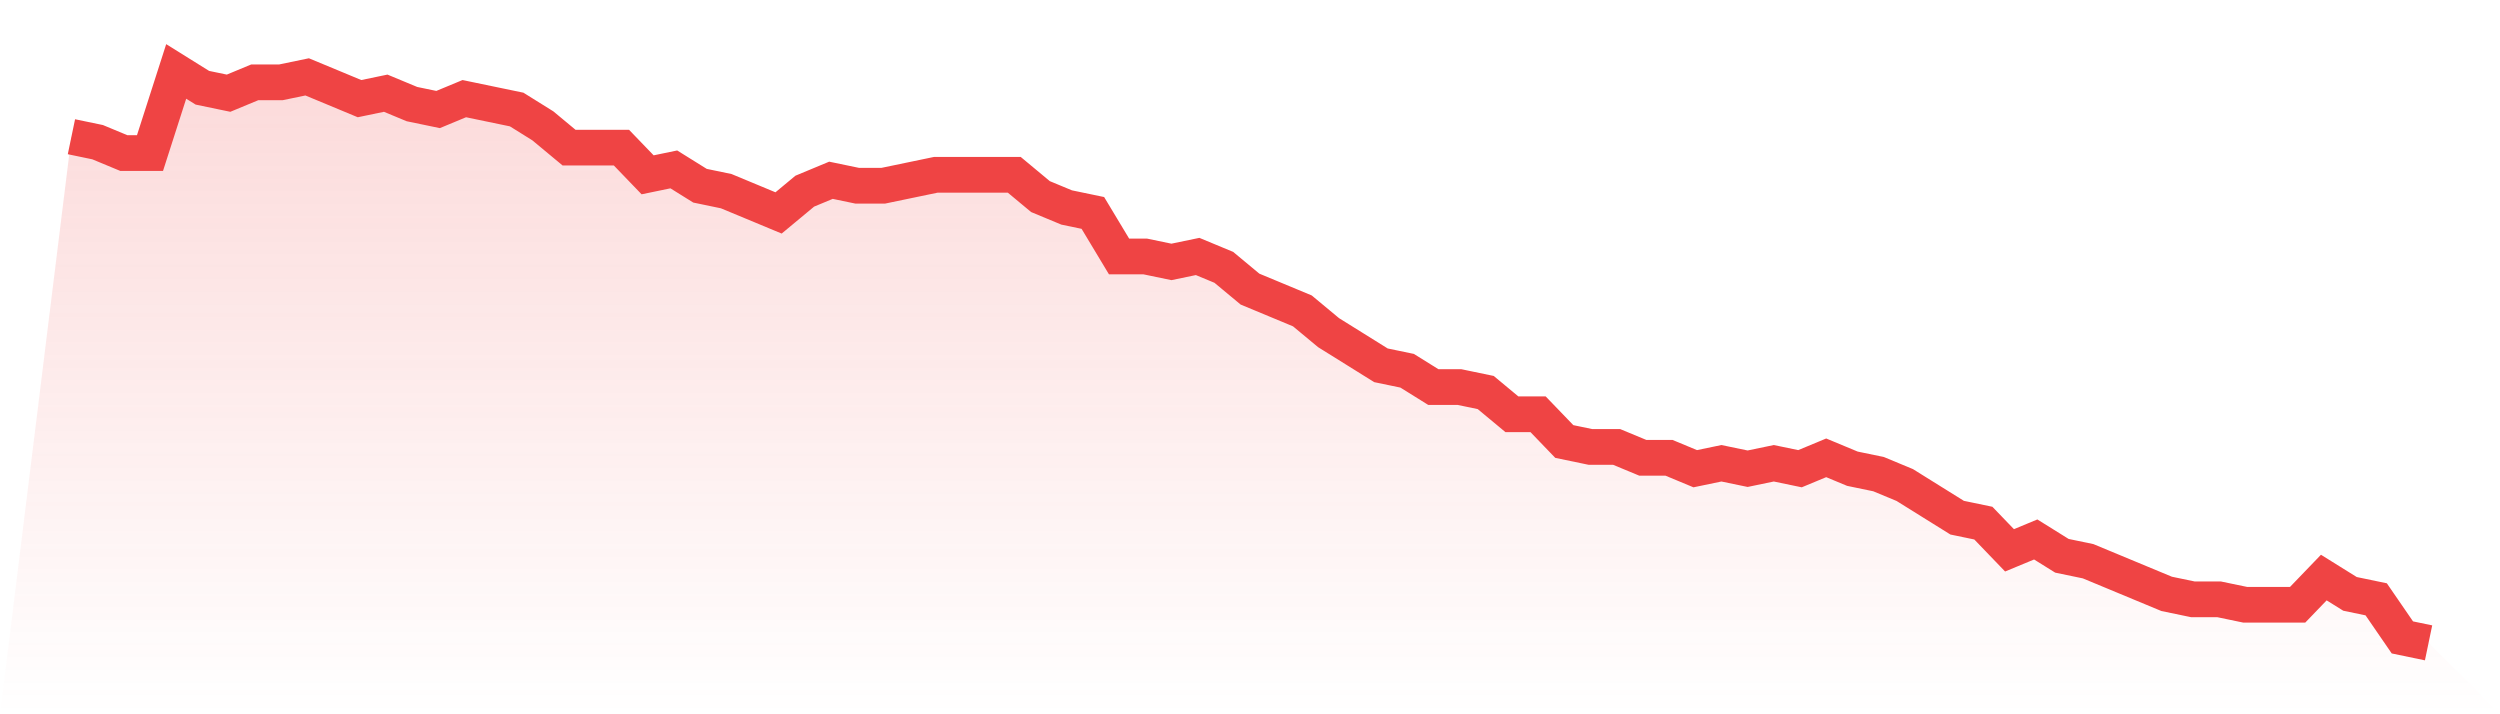
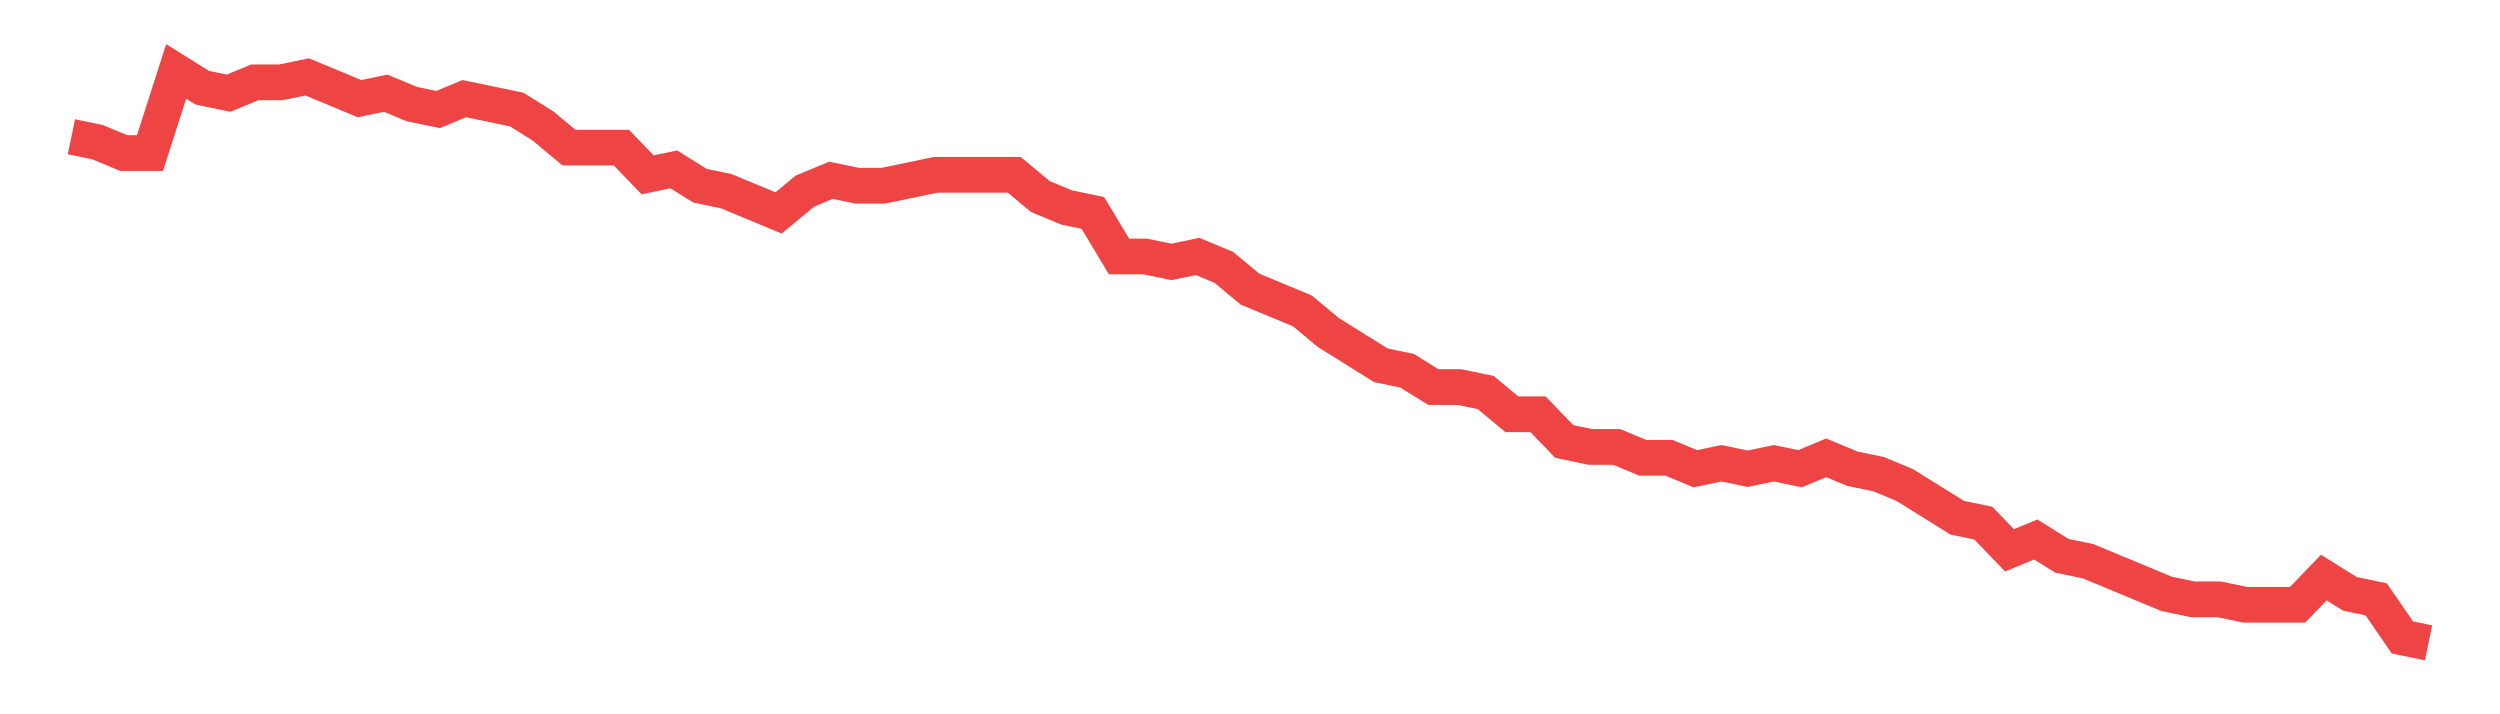
<svg xmlns="http://www.w3.org/2000/svg" viewBox="0 0 140 40">
  <defs>
    <linearGradient id="gradient" x1="0" x2="0" y1="0" y2="1">
      <stop offset="0%" stop-color="#ef4444" stop-opacity="0.2" />
      <stop offset="100%" stop-color="#ef4444" stop-opacity="0" />
    </linearGradient>
  </defs>
-   <path d="M4,7.657 L4,7.657 L5.467,7.962 L6.933,8.571 L8.4,8.571 L9.867,4 L11.333,4.914 L12.8,5.219 L14.267,4.61 L15.733,4.61 L17.2,4.305 L18.667,4.914 L20.133,5.524 L21.6,5.219 L23.067,5.829 L24.533,6.133 L26,5.524 L27.467,5.829 L28.933,6.133 L30.4,7.048 L31.867,8.267 L33.333,8.267 L34.8,8.267 L36.267,9.79 L37.733,9.486 L39.2,10.4 L40.667,10.705 L42.133,11.314 L43.6,11.924 L45.067,10.705 L46.533,10.095 L48,10.4 L49.467,10.4 L50.933,10.095 L52.4,9.79 L53.867,9.79 L55.333,9.79 L56.8,9.79 L58.267,11.01 L59.733,11.619 L61.2,11.924 L62.667,14.362 L64.133,14.362 L65.6,14.667 L67.067,14.362 L68.533,14.971 L70,16.19 L71.467,16.8 L72.933,17.41 L74.4,18.629 L75.867,19.543 L77.333,20.457 L78.8,20.762 L80.267,21.676 L81.733,21.676 L83.2,21.981 L84.667,23.2 L86.133,23.2 L87.6,24.724 L89.067,25.029 L90.533,25.029 L92,25.638 L93.467,25.638 L94.933,26.248 L96.4,25.943 L97.867,26.248 L99.333,25.943 L100.8,26.248 L102.267,25.638 L103.733,26.248 L105.2,26.552 L106.667,27.162 L108.133,28.076 L109.6,28.99 L111.067,29.295 L112.533,30.819 L114,30.21 L115.467,31.124 L116.933,31.429 L118.4,32.038 L119.867,32.648 L121.333,33.257 L122.8,33.562 L124.267,33.562 L125.733,33.867 L127.2,33.867 L128.667,33.867 L130.133,32.343 L131.6,33.257 L133.067,33.562 L134.533,35.695 L136,36 L140,40 L0,40 z" fill="url(#gradient)" />
  <path d="M4,7.657 L4,7.657 L5.467,7.962 L6.933,8.571 L8.4,8.571 L9.867,4 L11.333,4.914 L12.8,5.219 L14.267,4.61 L15.733,4.61 L17.2,4.305 L18.667,4.914 L20.133,5.524 L21.6,5.219 L23.067,5.829 L24.533,6.133 L26,5.524 L27.467,5.829 L28.933,6.133 L30.4,7.048 L31.867,8.267 L33.333,8.267 L34.8,8.267 L36.267,9.79 L37.733,9.486 L39.2,10.4 L40.667,10.705 L42.133,11.314 L43.6,11.924 L45.067,10.705 L46.533,10.095 L48,10.4 L49.467,10.4 L50.933,10.095 L52.4,9.79 L53.867,9.79 L55.333,9.79 L56.8,9.79 L58.267,11.01 L59.733,11.619 L61.2,11.924 L62.667,14.362 L64.133,14.362 L65.6,14.667 L67.067,14.362 L68.533,14.971 L70,16.19 L71.467,16.8 L72.933,17.41 L74.4,18.629 L75.867,19.543 L77.333,20.457 L78.8,20.762 L80.267,21.676 L81.733,21.676 L83.2,21.981 L84.667,23.2 L86.133,23.2 L87.6,24.724 L89.067,25.029 L90.533,25.029 L92,25.638 L93.467,25.638 L94.933,26.248 L96.4,25.943 L97.867,26.248 L99.333,25.943 L100.8,26.248 L102.267,25.638 L103.733,26.248 L105.2,26.552 L106.667,27.162 L108.133,28.076 L109.6,28.99 L111.067,29.295 L112.533,30.819 L114,30.21 L115.467,31.124 L116.933,31.429 L118.4,32.038 L119.867,32.648 L121.333,33.257 L122.8,33.562 L124.267,33.562 L125.733,33.867 L127.2,33.867 L128.667,33.867 L130.133,32.343 L131.6,33.257 L133.067,33.562 L134.533,35.695 L136,36" fill="none" stroke="#ef4444" stroke-width="2" />
</svg>